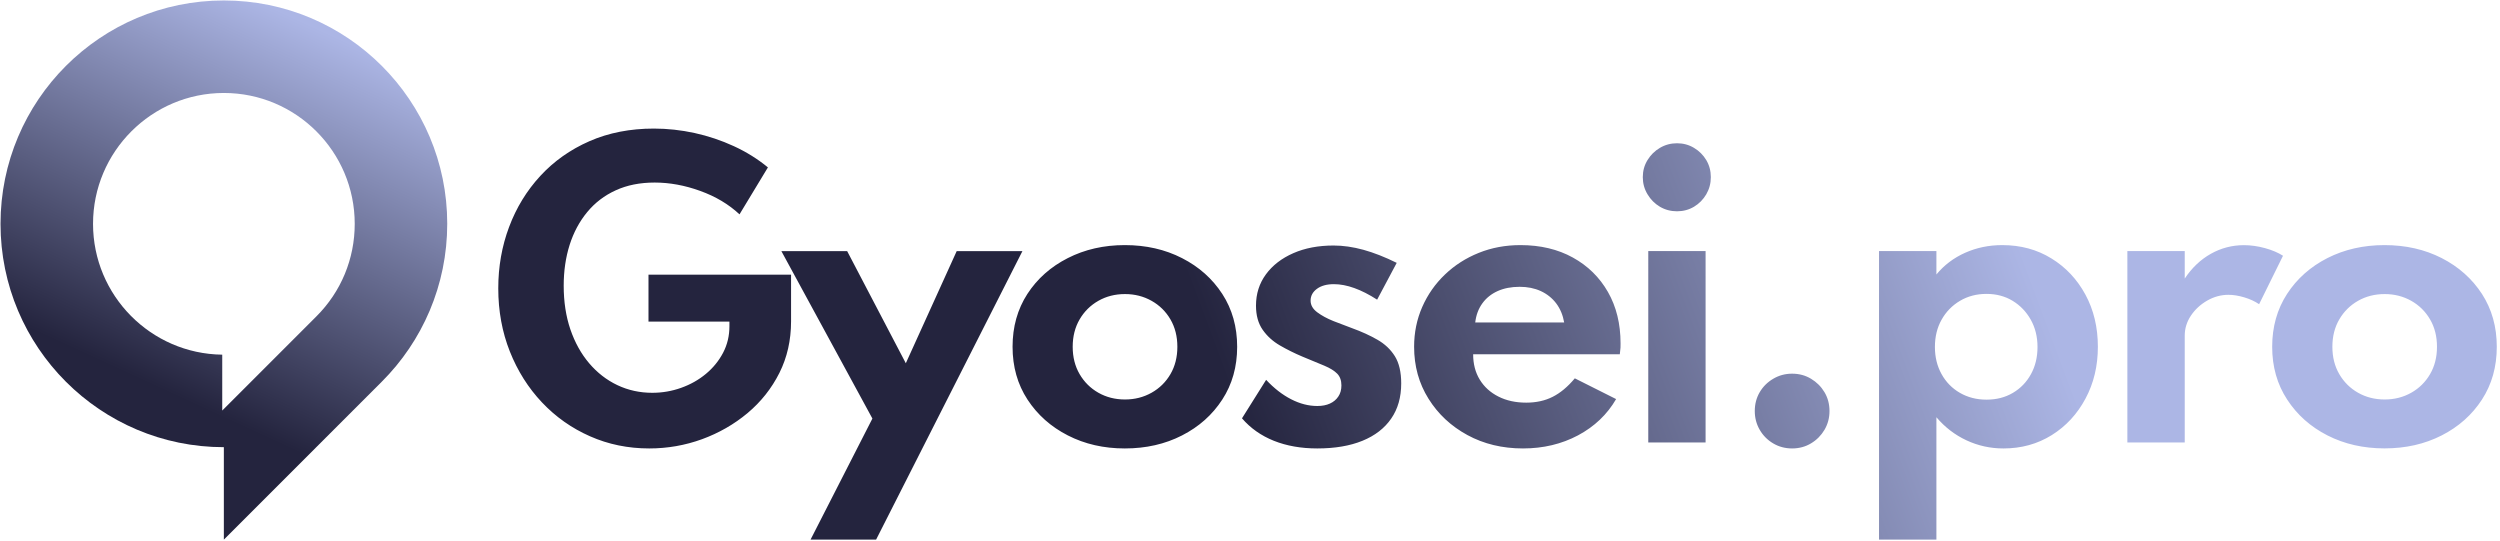
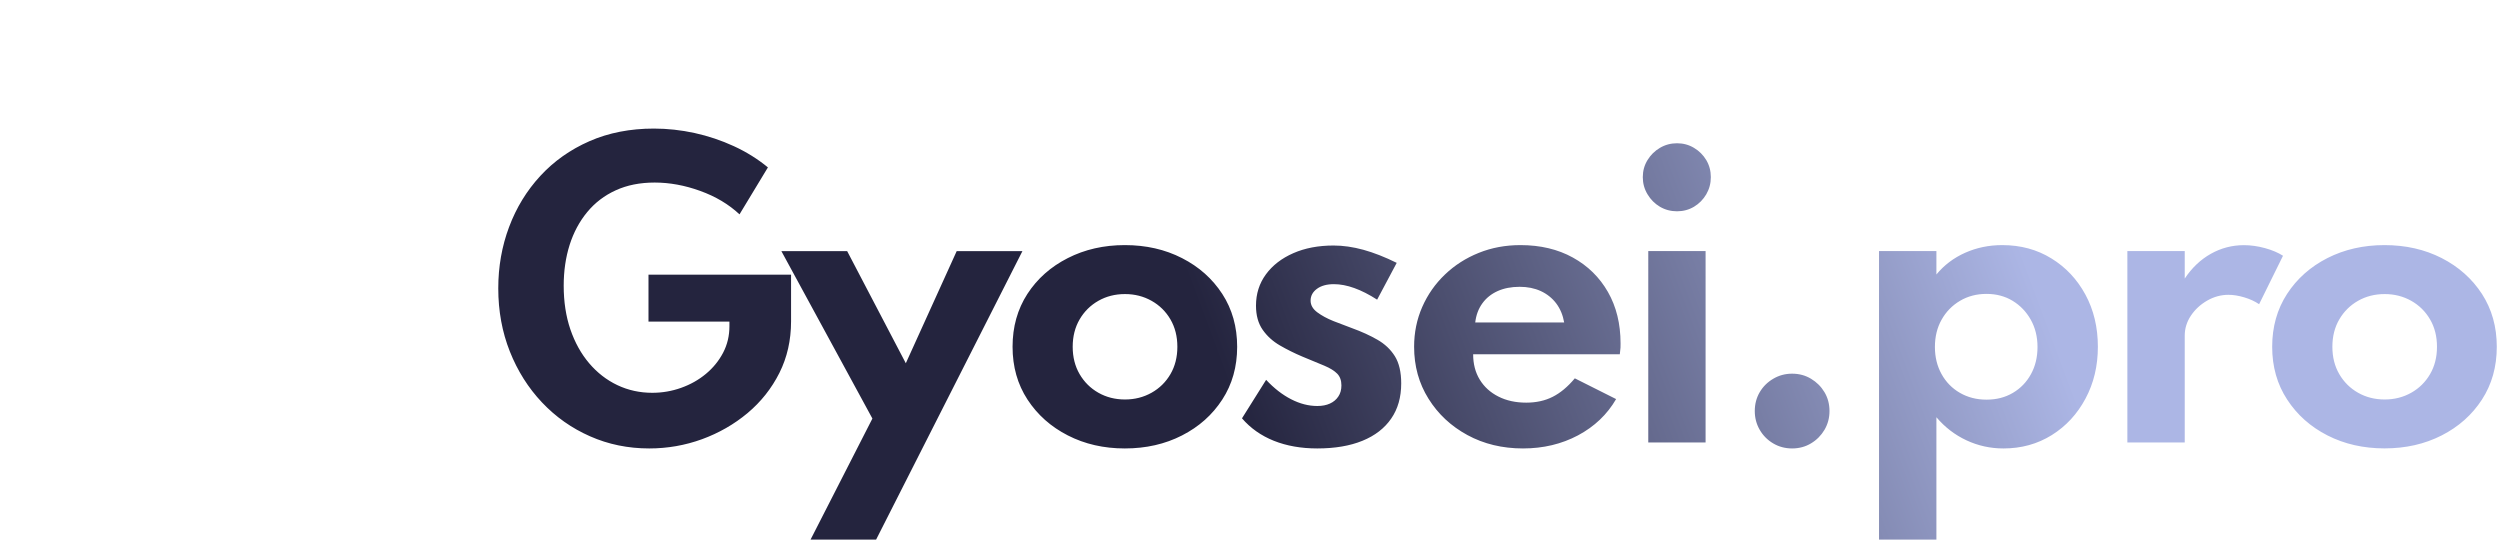
<svg xmlns="http://www.w3.org/2000/svg" width="434" height="94" version="1.2">
  <defs>
    <linearGradient id="a" x2="1" gradientTransform="matrix(37.563 -81.825 71.622 32.879 20.082 87.796)" gradientUnits="userSpaceOnUse">
      <stop offset=".24" stop-color="#24243e" />
      <stop offset="1" stop-color="#acb6e5" />
    </linearGradient>
    <linearGradient id="b" x2="1" gradientTransform="matrix(168.059 -62.389 30.729 82.775 175.943 89.195)" gradientUnits="userSpaceOnUse">
      <stop offset=".24" stop-color="#24243e" />
      <stop offset="1" stop-color="#acb6e5" />
    </linearGradient>
  </defs>
-   <path d="M38.86.08C17.45.08.09 17.44.09 38.86c0 21.41 17.36 38.77 38.77 38.77v16.05l27.42-27.42c7.02-7.01 11.36-16.71 11.36-27.42C77.64 17.44 60.28.08 38.86.08zm16.07 54.84-6.65 6.65-9.7 9.7v-9.7c-12.4-.15-22.43-10.28-22.43-22.71 0-12.54 10.19-22.72 22.71-22.72 12.54 0 22.72 10.19 22.72 22.72 0 6.06-2.36 11.78-6.65 16.06z" style="fill:url(#a)" />
  <path d="M112.71 77.85q-5.51 0-10.28-2.11-4.77-2.1-8.34-5.88-3.57-3.78-5.58-8.84-2.01-5.06-2.01-10.97 0-5.64 1.88-10.65 1.88-5.02 5.42-8.86t8.53-6.03q5-2.19 11.19-2.19 3.51 0 7.06.77 3.55.78 6.83 2.29 3.27 1.51 5.9 3.68l-4.93 8.15q-2.82-2.63-6.83-4.07-4-1.45-7.9-1.45-3.82 0-6.76 1.35-2.94 1.34-4.95 3.78-2.01 2.43-3.05 5.69-1.03 3.26-1.03 7.09 0 4.18 1.16 7.59 1.17 3.41 3.26 5.87 2.1 2.47 4.9 3.8 2.81 1.33 6.05 1.33 2.6 0 5.01-.86 2.42-.86 4.3-2.42t2.99-3.67q1.1-2.1 1.1-4.6v-.81h-14.05v-8.15h24.75v8.11q0 4.9-2.02 8.94-2.03 4.04-5.53 6.98-3.51 2.93-7.92 4.54-4.41 1.6-9.15 1.6zm39.38 15.83h-11.38l10.74-21.02-15.8-29.06h11.42l10.18 19.46 8.83-19.46h11.41zm43.18-15.83q-5.48 0-9.89-2.26-4.41-2.25-7.01-6.23-2.59-3.97-2.59-9.16 0-5.19 2.57-9.17 2.58-3.97 7.01-6.22 4.43-2.26 9.91-2.26 5.52 0 9.93 2.26 4.41 2.25 6.99 6.22 2.58 3.98 2.58 9.17 0 5.19-2.58 9.16-2.58 3.98-6.99 6.23-4.41 2.26-9.93 2.26zm.03-8.5q2.53 0 4.61-1.17 2.08-1.17 3.28-3.23 1.2-2.06 1.2-4.75t-1.2-4.75q-1.2-2.06-3.28-3.23t-4.61-1.17q-2.56 0-4.62 1.17t-3.26 3.23q-1.2 2.06-1.2 4.75t1.2 4.75q1.2 2.06 3.26 3.23 2.06 1.17 4.62 1.17zm33.39 8.5q-4.22 0-7.55-1.33-3.32-1.33-5.53-3.9l4.19-6.68q2.07 2.21 4.34 3.37 2.27 1.17 4.55 1.17 1.26 0 2.18-.42.93-.42 1.46-1.22.54-.79.54-1.93 0-1.29-.73-2.04t-2.22-1.38q-1.49-.63-3.86-1.6-2.01-.85-3.86-1.92-1.85-1.07-3-2.72-1.16-1.66-1.16-4.19 0-3.08 1.72-5.43 1.72-2.35 4.76-3.68 3.03-1.33 6.99-1.33 2.46 0 5.17.74 2.71.75 5.79 2.27l-3.4 6.39q-4.19-2.69-7.5-2.69-1.85 0-2.95.81t-1.1 2.05q0 1.16 1.15 2.02 1.15.86 2.82 1.53 1.67.66 3.2 1.22 2.49.9 4.42 2.01 1.93 1.1 3.04 2.87 1.1 1.77 1.1 4.72 0 3.6-1.74 6.11-1.73 2.52-4.99 3.85-3.26 1.33-7.83 1.33zm35.71 0q-5.38 0-9.65-2.32-4.27-2.32-6.76-6.31-2.5-3.99-2.5-9.02 0-3.7 1.41-6.91t3.94-5.63q2.53-2.42 5.87-3.76 3.34-1.35 7.24-1.35 5.19 0 9.1 2.16 3.91 2.16 6.09 5.98 2.19 3.83 2.19 8.93 0 .42-.01.73-.02.3-.12 1.15h-25.46q0 2.53 1.15 4.41 1.15 1.88 3.23 2.93 2.08 1.06 4.83 1.06 2.6 0 4.59-1.01 2-1 3.85-3.21l7.17 3.6q-2.34 4.02-6.62 6.3-4.28 2.27-9.54 2.27zm-8.3-21.87h15.44q-.33-1.91-1.38-3.31-1.06-1.39-2.68-2.14-1.62-.74-3.66-.74-2.18 0-3.83.74-1.66.75-2.66 2.14-1.01 1.4-1.23 3.31zm39.99 20.83h-9.95V43.59h9.95zm-4.96-40.13q-1.62 0-2.97-.79-1.34-.8-2.15-2.16-.82-1.36-.82-2.98 0-1.63.82-2.96.81-1.33 2.15-2.12 1.35-.8 2.97-.8t2.95.8q1.33.79 2.13 2.12.79 1.33.79 2.96 0 1.62-.79 2.98-.8 1.36-2.13 2.16-1.33.79-2.95.79zm19.98 41.17q-1.81 0-3.29-.88-1.47-.87-2.33-2.35-.86-1.48-.86-3.26 0-1.82.86-3.28.86-1.46 2.35-2.33 1.49-.88 3.27-.88 1.82 0 3.28.88 1.46.87 2.34 2.33.87 1.46.87 3.28 0 1.78-.87 3.26-.88 1.48-2.34 2.35-1.46.88-3.28.88zm25.05 15.83h-9.96V43.59h9.96v4.06q2.01-2.44 4.99-3.77 2.99-1.33 6.43-1.33 4.8 0 8.54 2.31 3.75 2.3 5.91 6.29t2.16 9.05q0 5-2.15 9-2.14 4.01-5.85 6.33-3.72 2.32-8.39 2.32-3.4 0-6.42-1.41t-5.22-4.01zm8.69-24.3q2.6 0 4.59-1.18 2-1.18 3.13-3.24 1.14-2.06 1.14-4.72 0-2.66-1.17-4.74t-3.15-3.28q-1.98-1.2-4.54-1.2t-4.59 1.2q-2.03 1.2-3.19 3.26-1.17 2.06-1.17 4.76 0 2.62 1.15 4.7t3.19 3.26q2.05 1.18 4.61 1.18zm34.42 7.43h-9.96V43.59h9.96v4.77q1.85-2.79 4.53-4.3 2.67-1.5 5.75-1.5 1.75 0 3.64.51 1.88.52 3.14 1.33l-4.15 8.41q-1.1-.75-2.58-1.19-1.47-.44-2.74-.44-1.95 0-3.7 1.01-1.75 1.01-2.82 2.61-1.07 1.61-1.07 3.46zm34.68 1.03q-5.48 0-9.9-2.25-4.41-2.25-7-6.23-2.6-3.97-2.6-9.16 0-5.19 2.58-9.17 2.58-3.97 7.01-6.23 4.43-2.25 9.91-2.25 5.51 0 9.92 2.25 4.42 2.26 7 6.23 2.57 3.98 2.57 9.17 0 5.19-2.57 9.16-2.58 3.98-7 6.23-4.41 2.25-9.92 2.25zm.03-8.49q2.53 0 4.61-1.17 2.07-1.17 3.27-3.23 1.2-2.06 1.2-4.75 0-2.7-1.2-4.75-1.2-2.06-3.27-3.23-2.08-1.17-4.61-1.17-2.56 0-4.62 1.17t-3.26 3.23q-1.2 2.05-1.2 4.75 0 2.69 1.2 4.75t3.26 3.23q2.06 1.17 4.62 1.17z" style="fill:url(#b)" />
</svg>